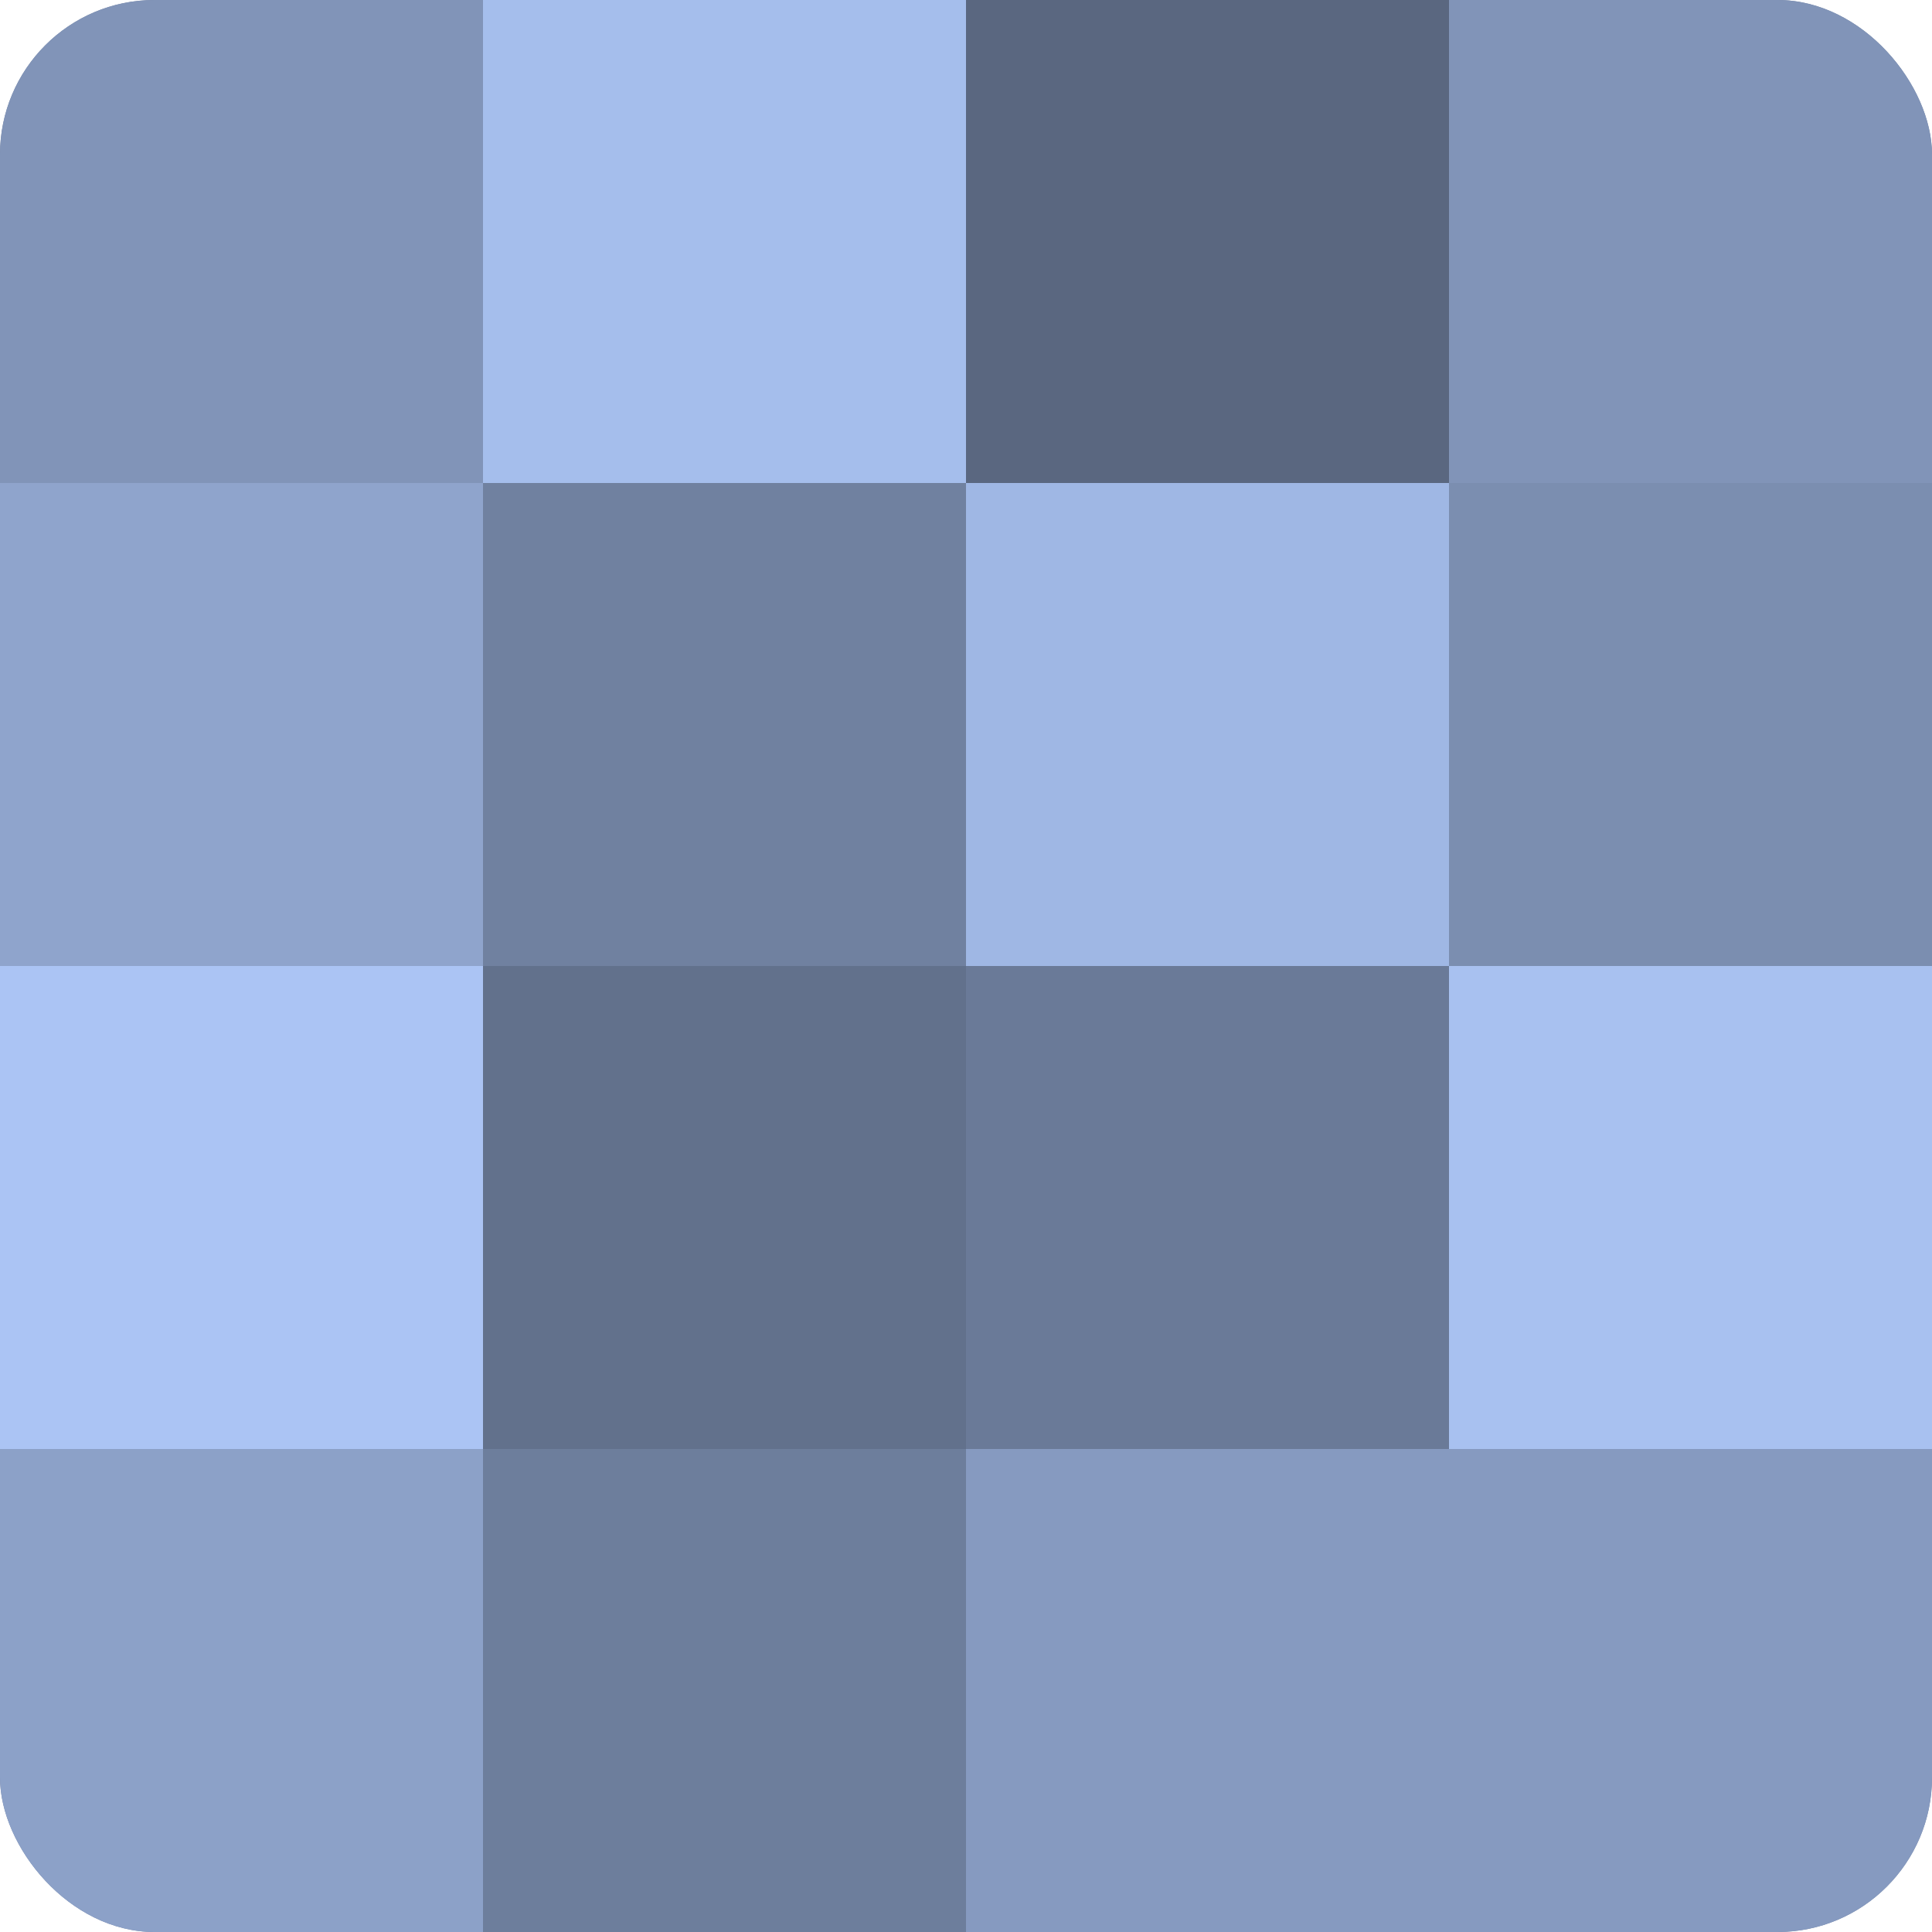
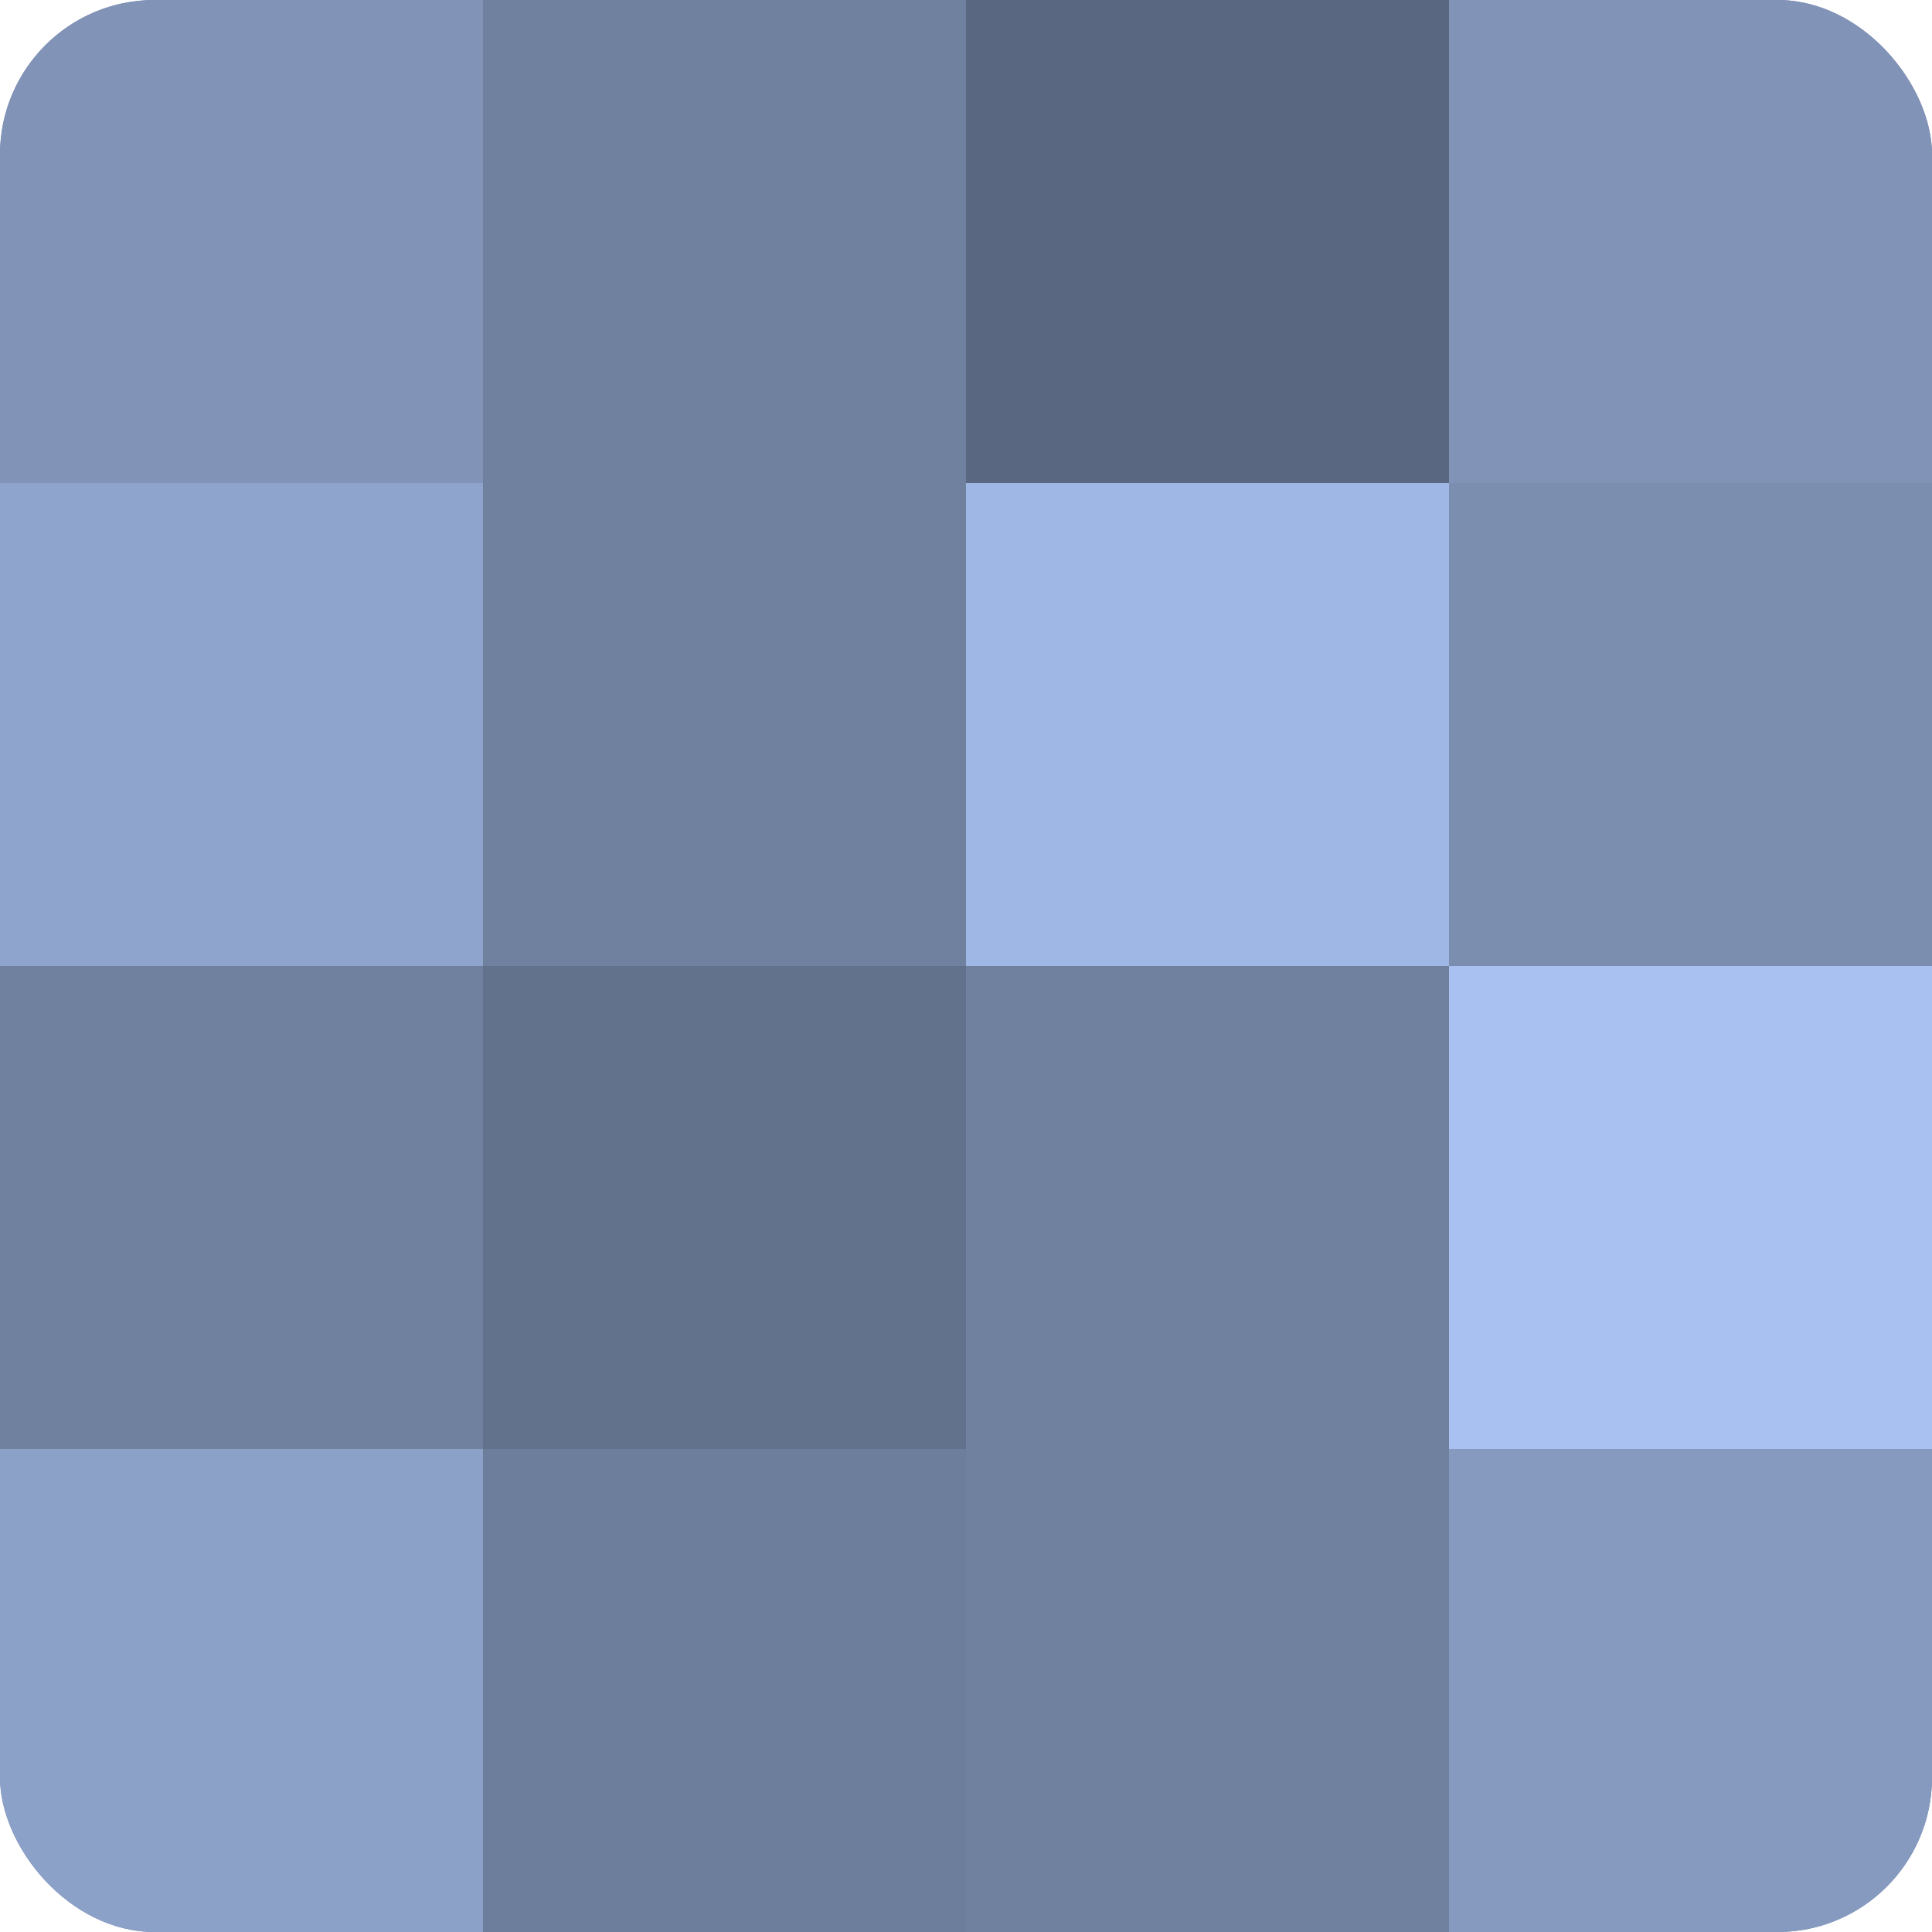
<svg xmlns="http://www.w3.org/2000/svg" width="60" height="60" viewBox="0 0 100 100" preserveAspectRatio="xMidYMid meet">
  <defs>
    <clipPath id="c" width="100" height="100">
      <rect width="100" height="100" rx="8" ry="8" />
    </clipPath>
  </defs>
  <g clip-path="url(#c)">
    <rect width="100" height="100" fill="#7081a0" />
    <rect width="25" height="25" fill="#8194b8" />
    <rect y="25" width="25" height="25" fill="#8fa4cc" />
-     <rect y="50" width="25" height="25" fill="#abc4f4" />
    <rect y="75" width="25" height="25" fill="#8ca1c8" />
-     <rect x="25" width="25" height="25" fill="#a5beec" />
    <rect x="25" y="25" width="25" height="25" fill="#7081a0" />
    <rect x="25" y="50" width="25" height="25" fill="#62718c" />
    <rect x="25" y="75" width="25" height="25" fill="#6d7e9c" />
    <rect x="50" width="25" height="25" fill="#5a6780" />
    <rect x="50" y="25" width="25" height="25" fill="#9fb7e4" />
-     <rect x="50" y="50" width="25" height="25" fill="#6a7a98" />
-     <rect x="50" y="75" width="25" height="25" fill="#869ac0" />
    <rect x="75" width="25" height="25" fill="#8194b8" />
    <rect x="75" y="25" width="25" height="25" fill="#7b8eb0" />
    <rect x="75" y="50" width="25" height="25" fill="#a8c1f0" />
    <rect x="75" y="75" width="25" height="25" fill="#869ac0" />
  </g>
</svg>